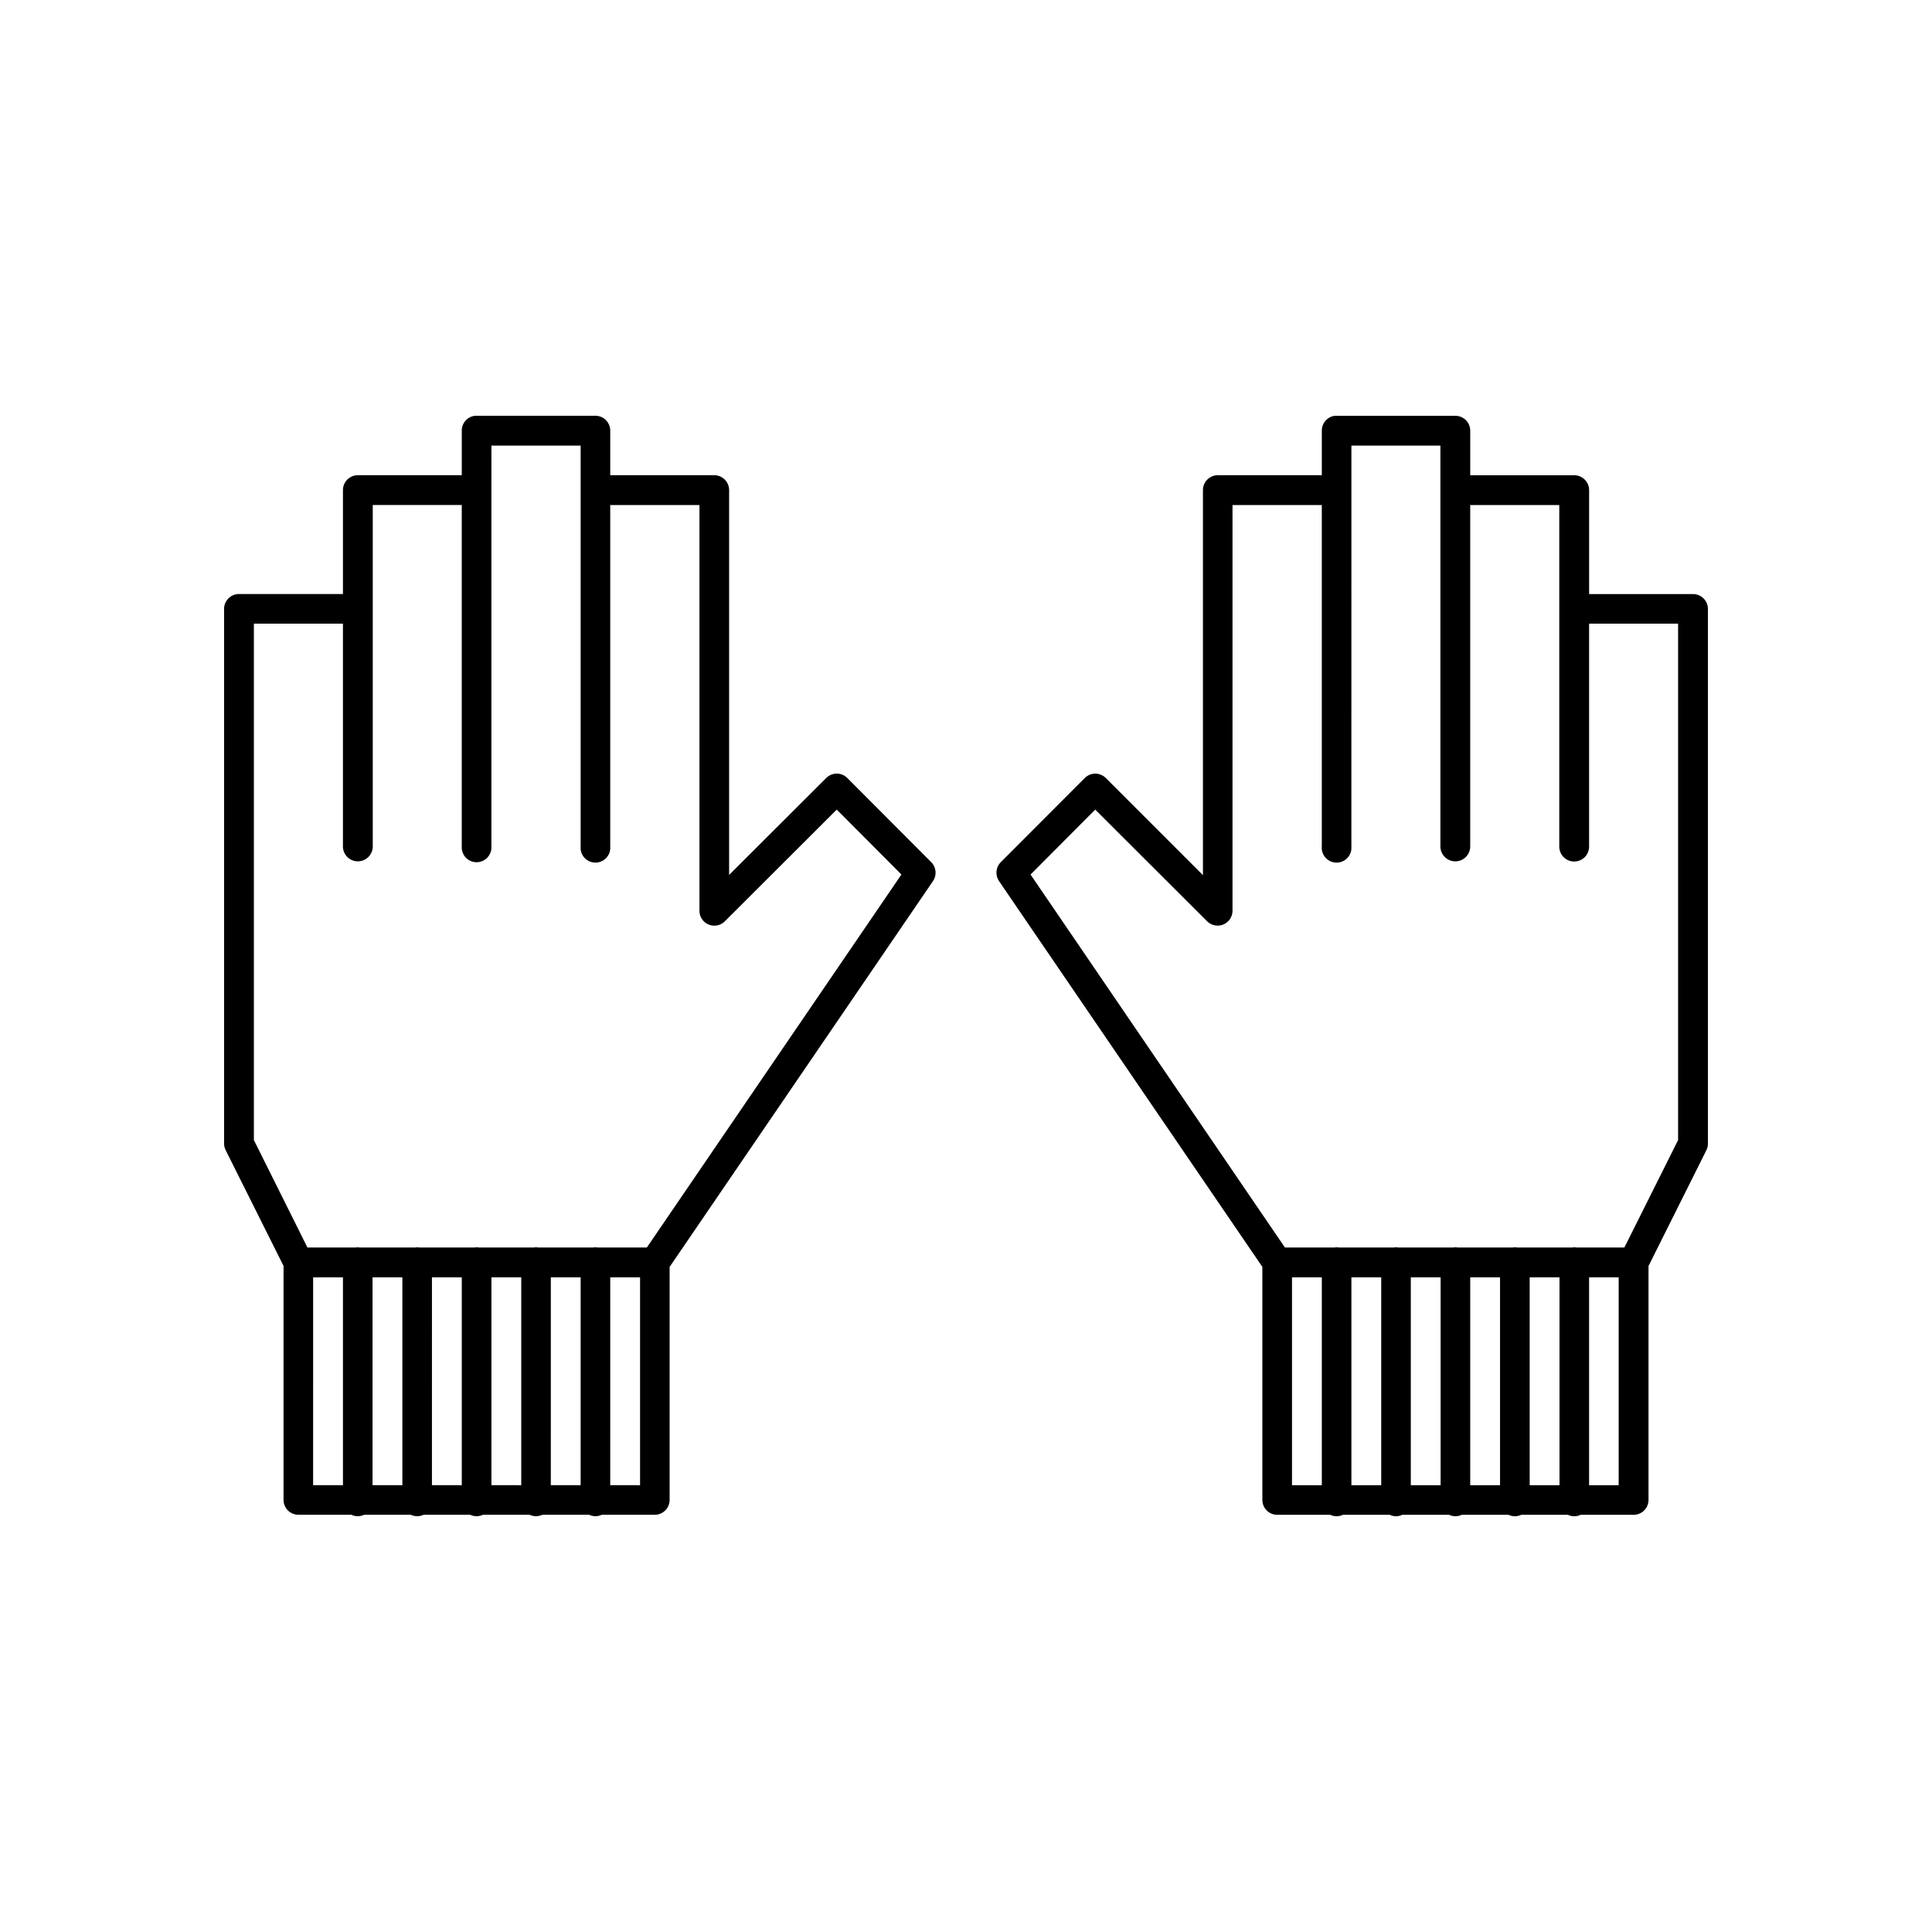
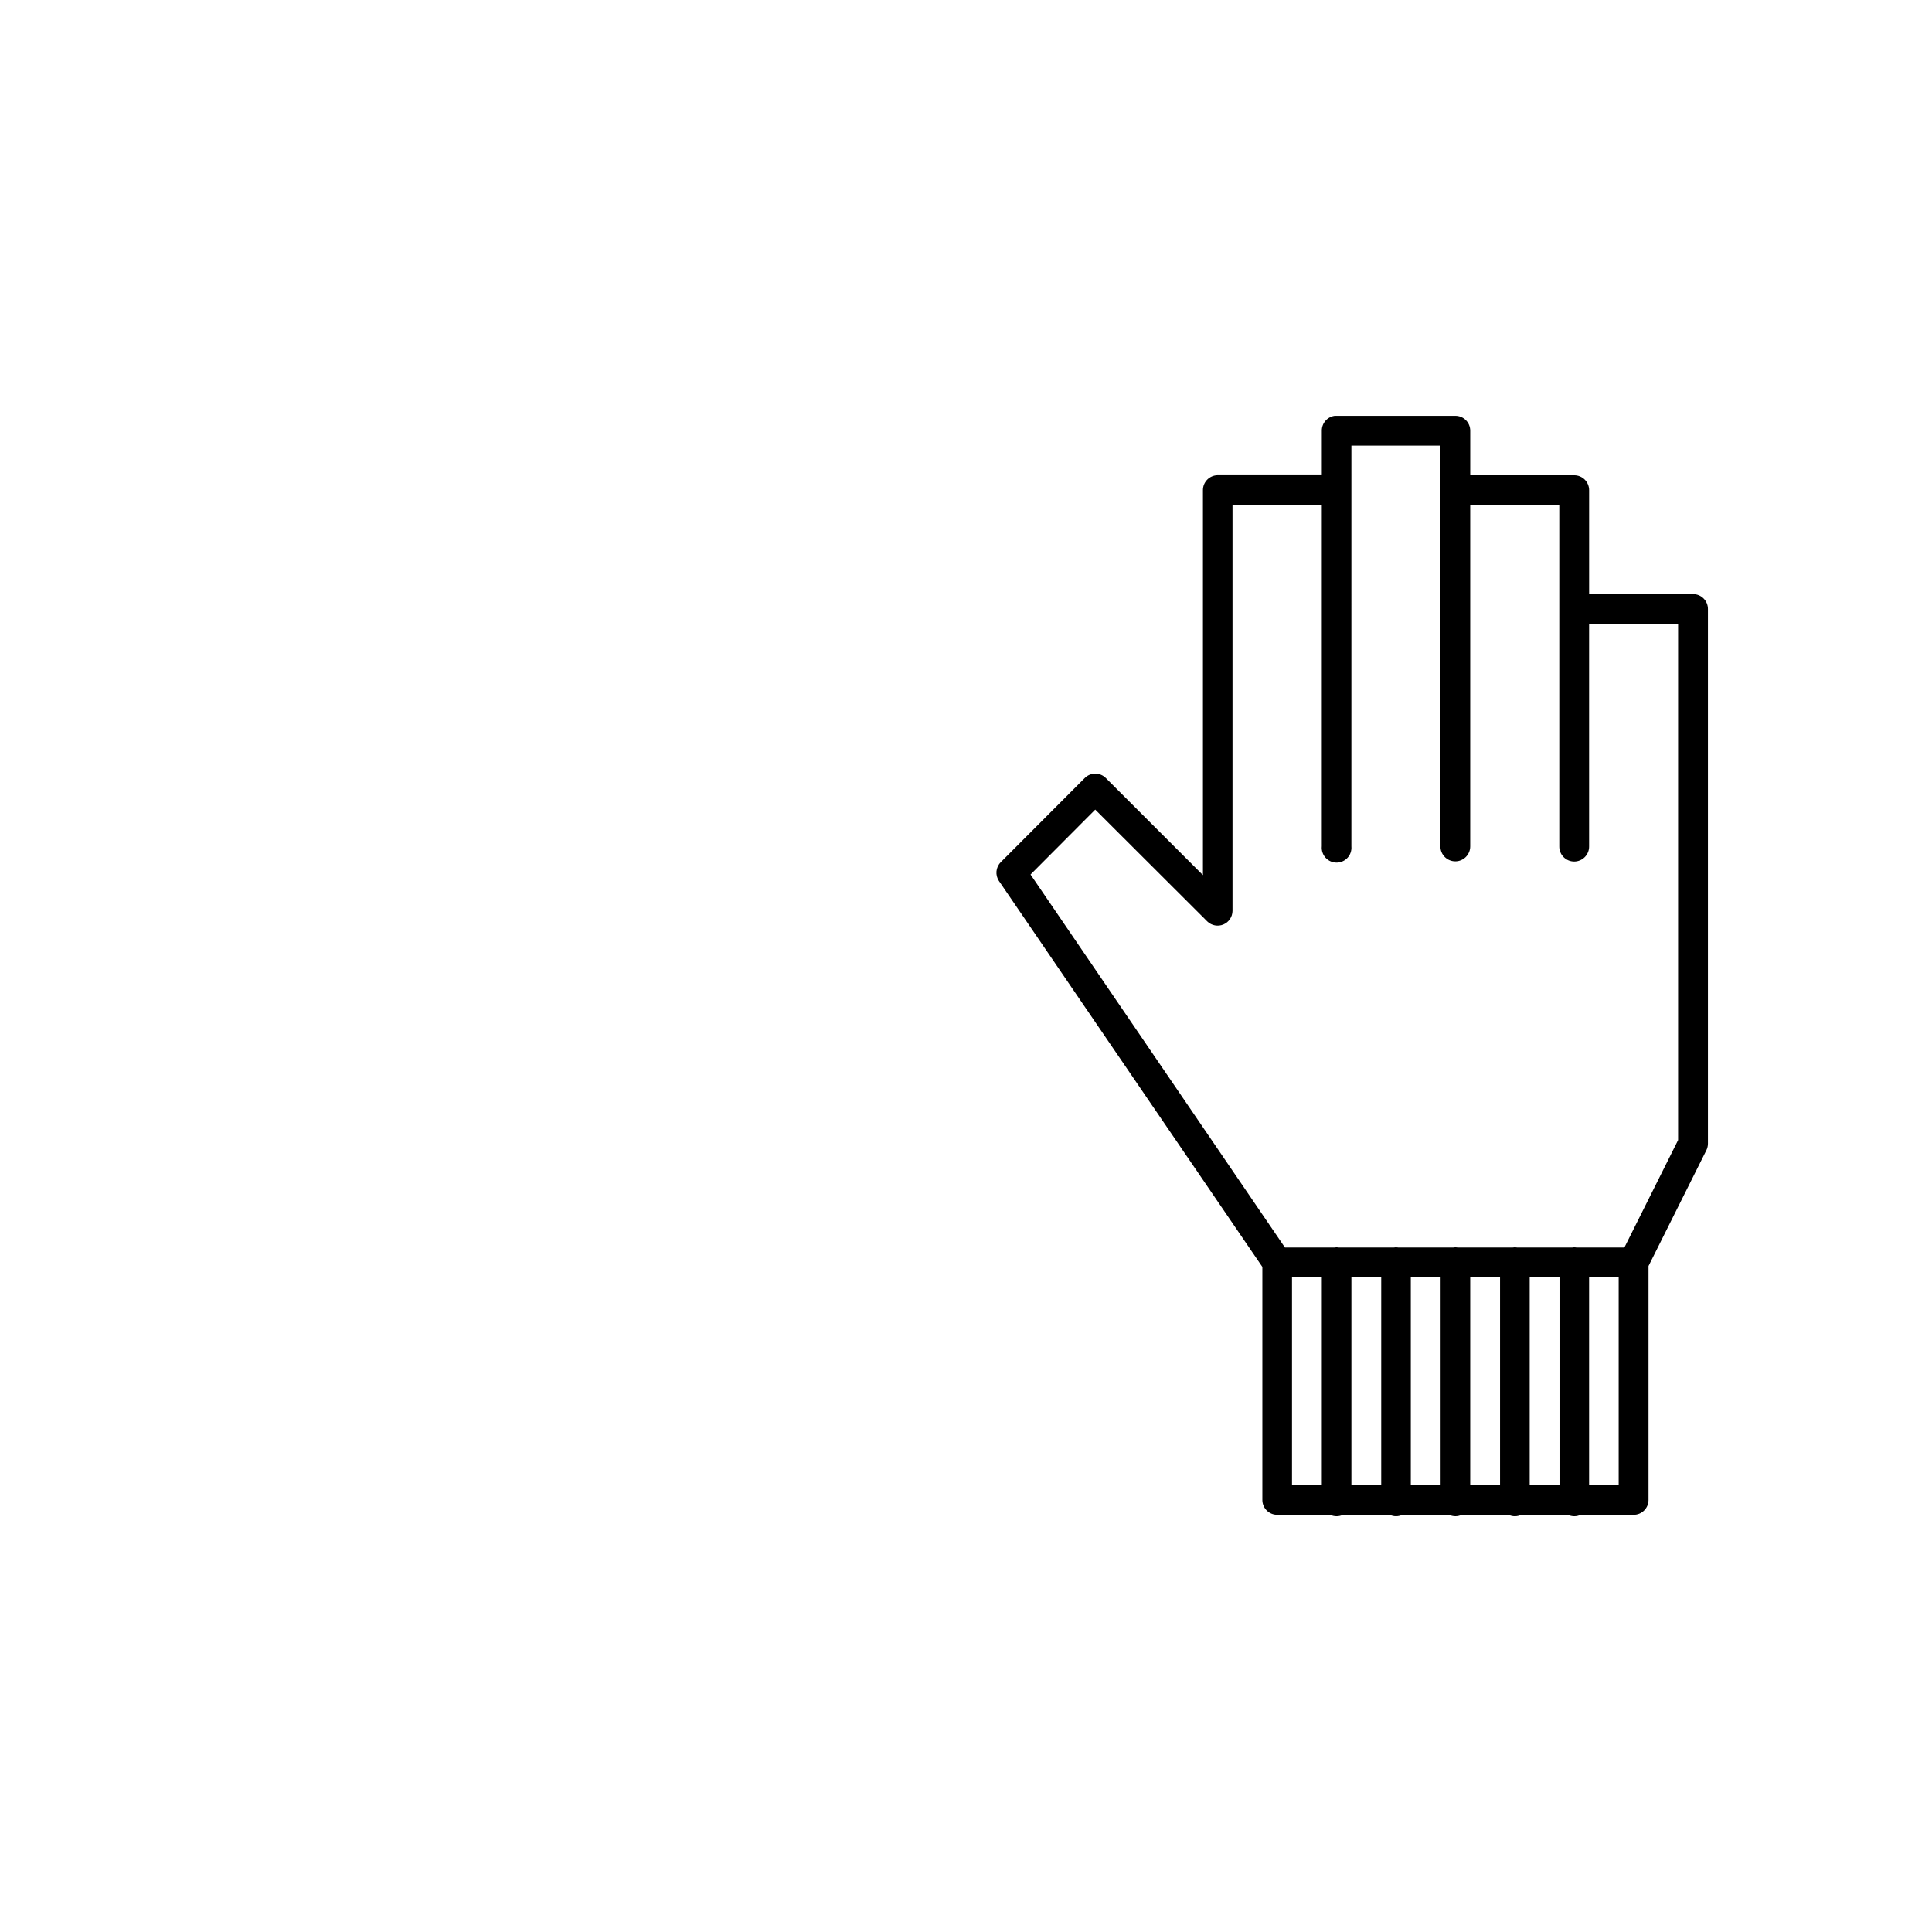
<svg xmlns="http://www.w3.org/2000/svg" fill="#000000" width="800px" height="800px" version="1.1" viewBox="144 144 512 512">
  <g>
-     <path d="m269.93 254.18h-0.004c-2.027 0.199-3.57 1.914-3.551 3.953v11.809l-27.539-0.004c-1.047-0.004-2.055 0.414-2.797 1.156-0.742 0.738-1.16 1.746-1.152 2.797v27.535h-27.555c-1.047-0.004-2.055 0.414-2.797 1.156-0.742 0.742-1.156 1.746-1.152 2.797v141.68-0.004c0.004 0.605 0.145 1.199 0.414 1.738l15.344 30.688v62.055c0.023 2.16 1.789 3.898 3.949 3.891h14.008c1.074 0.512 2.324 0.512 3.398 0h12.363-0.004c1.074 0.512 2.324 0.512 3.398 0h12.348c1.074 0.512 2.324 0.512 3.398 0h12.344c1.074 0.512 2.324 0.512 3.398 0h12.363c1.07 0.508 2.312 0.508 3.383 0h14.023-0.004c2.164 0.008 3.926-1.73 3.953-3.891v-61.793l69.801-102.26c1.062-1.566 0.863-3.664-0.473-4.996l-22.246-22.309-0.004-0.004c-0.738-0.742-1.742-1.16-2.789-1.16s-2.051 0.418-2.789 1.16l-25.738 25.691v-101.98 0.004c0.004-1.051-0.414-2.055-1.156-2.797-0.738-0.742-1.746-1.16-2.797-1.156h-27.551v-11.805c0.008-2.164-1.73-3.93-3.891-3.953h-31.504c-0.129-0.008-0.262-0.008-0.395 0zm4.301 7.902h23.648v106.23h-0.004c-0.098 1.102 0.273 2.191 1.016 3.008 0.746 0.816 1.801 1.281 2.906 1.281s2.16-0.465 2.906-1.281c0.746-0.816 1.113-1.906 1.016-3.008v-90.469h23.648v107.55l-0.004 0.004c0.008 1.578 0.961 3.004 2.418 3.613 1.457 0.613 3.141 0.289 4.273-0.816l29.691-29.645 17.145 17.203-67.465 98.848-13 0.004c-0.238-0.043-0.48-0.062-0.723-0.062-0.18 0.008-0.359 0.027-0.539 0.062h-14.48c-0.238-0.043-0.48-0.062-0.723-0.062-0.184 0.008-0.363 0.027-0.539 0.062h-14.5c-0.234-0.043-0.469-0.062-0.707-0.062-0.188 0.008-0.371 0.027-0.555 0.062h-14.484c-0.215-0.039-0.438-0.059-0.66-0.062-0.188 0.008-0.379 0.027-0.566 0.062h-14.516c-0.215-0.039-0.438-0.059-0.66-0.062-0.195 0.008-0.391 0.027-0.582 0.062h-12.715l-14.191-28.477v-136.86h23.602v59.043c-0.004 1.051 0.414 2.055 1.156 2.797 0.738 0.742 1.746 1.156 2.793 1.156 1.051 0 2.055-0.414 2.797-1.156 0.738-0.742 1.156-1.746 1.156-2.797v-90.48h23.586v90.48c-0.07 1.086 0.312 2.152 1.059 2.945 0.742 0.793 1.781 1.242 2.867 1.242 1.09 0 2.129-0.449 2.871-1.242 0.746-0.793 1.129-1.859 1.059-2.945v-94.418-0.016zm-47.246 220.42h7.902v55.09l-7.906-0.004zm15.742 0h7.902v55.09l-7.902-0.004zm15.746 0h7.902v55.09l-7.906-0.004zm15.762 0h7.902v55.09l-7.906-0.004zm15.742 0h7.902v55.09l-7.906-0.004zm15.746 0h7.902v55.09l-7.906-0.004z" />
    <path d="m497.83 254.18c-2.019 0.207-3.555 1.918-3.535 3.953v11.809h-27.613v-0.004c-2.16 0.027-3.898 1.789-3.891 3.953v102.03l-25.738-25.738c-0.738-0.742-1.742-1.16-2.789-1.16s-2.051 0.418-2.793 1.16l-22.262 22.309v0.004c-1.332 1.336-1.527 3.434-0.461 4.996l69.789 102.25v61.809-0.004c0.023 2.16 1.789 3.898 3.949 3.891h14.023c1.074 0.512 2.324 0.512 3.398 0h12.363-0.004c1.07 0.508 2.312 0.508 3.383 0h12.363c1.07 0.508 2.312 0.508 3.383 0h12.359c1.074 0.512 2.324 0.512 3.398 0h12.348c1.074 0.512 2.324 0.512 3.398 0h14.023-0.004c2.164 0.008 3.926-1.73 3.953-3.891v-62.039l15.344-30.703c0.266-0.539 0.402-1.137 0.402-1.738v-141.68 0.004c0.004-1.051-0.414-2.059-1.156-2.797-0.738-0.742-1.746-1.16-2.797-1.156h-27.535v-27.535c0.004-1.051-0.414-2.055-1.152-2.797-0.742-0.742-1.75-1.16-2.801-1.156h-27.551v-11.809 0.004c0.004-1.051-0.41-2.059-1.152-2.801-0.742-0.742-1.75-1.156-2.801-1.152h-31.488c-0.117-0.004-0.234-0.004-0.352 0zm4.305 7.902h23.586v106.23c0 2.184 1.77 3.953 3.953 3.953s3.949-1.77 3.949-3.953v-90.469h23.602v27.215c-0.004 0.109-0.004 0.219 0 0.324v62.93c-0.012 1.059 0.398 2.074 1.141 2.828 0.742 0.75 1.754 1.176 2.812 1.176 1.055 0 2.066-0.426 2.809-1.176 0.742-0.754 1.156-1.77 1.141-2.828v-59.039h23.586v136.86l-14.238 28.473h-12.637c-0.238-0.043-0.48-0.062-0.723-0.059-0.184 0.008-0.363 0.027-0.539 0.059h-14.484c-0.238-0.043-0.48-0.062-0.723-0.059-0.188 0.004-0.371 0.027-0.555 0.059h-14.48c-0.234-0.043-0.473-0.062-0.711-0.059-0.184 0.004-0.371 0.027-0.551 0.059h-14.484c-0.238-0.043-0.48-0.062-0.723-0.059-0.18 0.008-0.359 0.027-0.539 0.059h-14.484c-0.238-0.043-0.48-0.062-0.723-0.059-0.18 0.008-0.359 0.027-0.539 0.059h-13.055l-67.418-98.848 17.145-17.203 29.703 29.645c1.133 1.09 2.801 1.406 4.254 0.801 1.449-0.602 2.402-2.012 2.422-3.586v-107.57h23.664v90.469h-0.004c-0.098 1.102 0.27 2.191 1.016 3.008 0.746 0.816 1.801 1.281 2.906 1.281 1.105 0 2.16-0.465 2.906-1.281 0.746-0.816 1.113-1.906 1.016-3.008zm-15.742 220.42h7.902v55.09h-7.902zm15.742 0h7.902v55.09h-7.902zm15.742 0h7.902v55.09h-7.902zm15.746 0h7.902v55.09h-7.902zm15.758 0h7.902v55.09h-7.902zm15.742 0h7.84v55.09h-7.84z" />
  </g>
</svg>